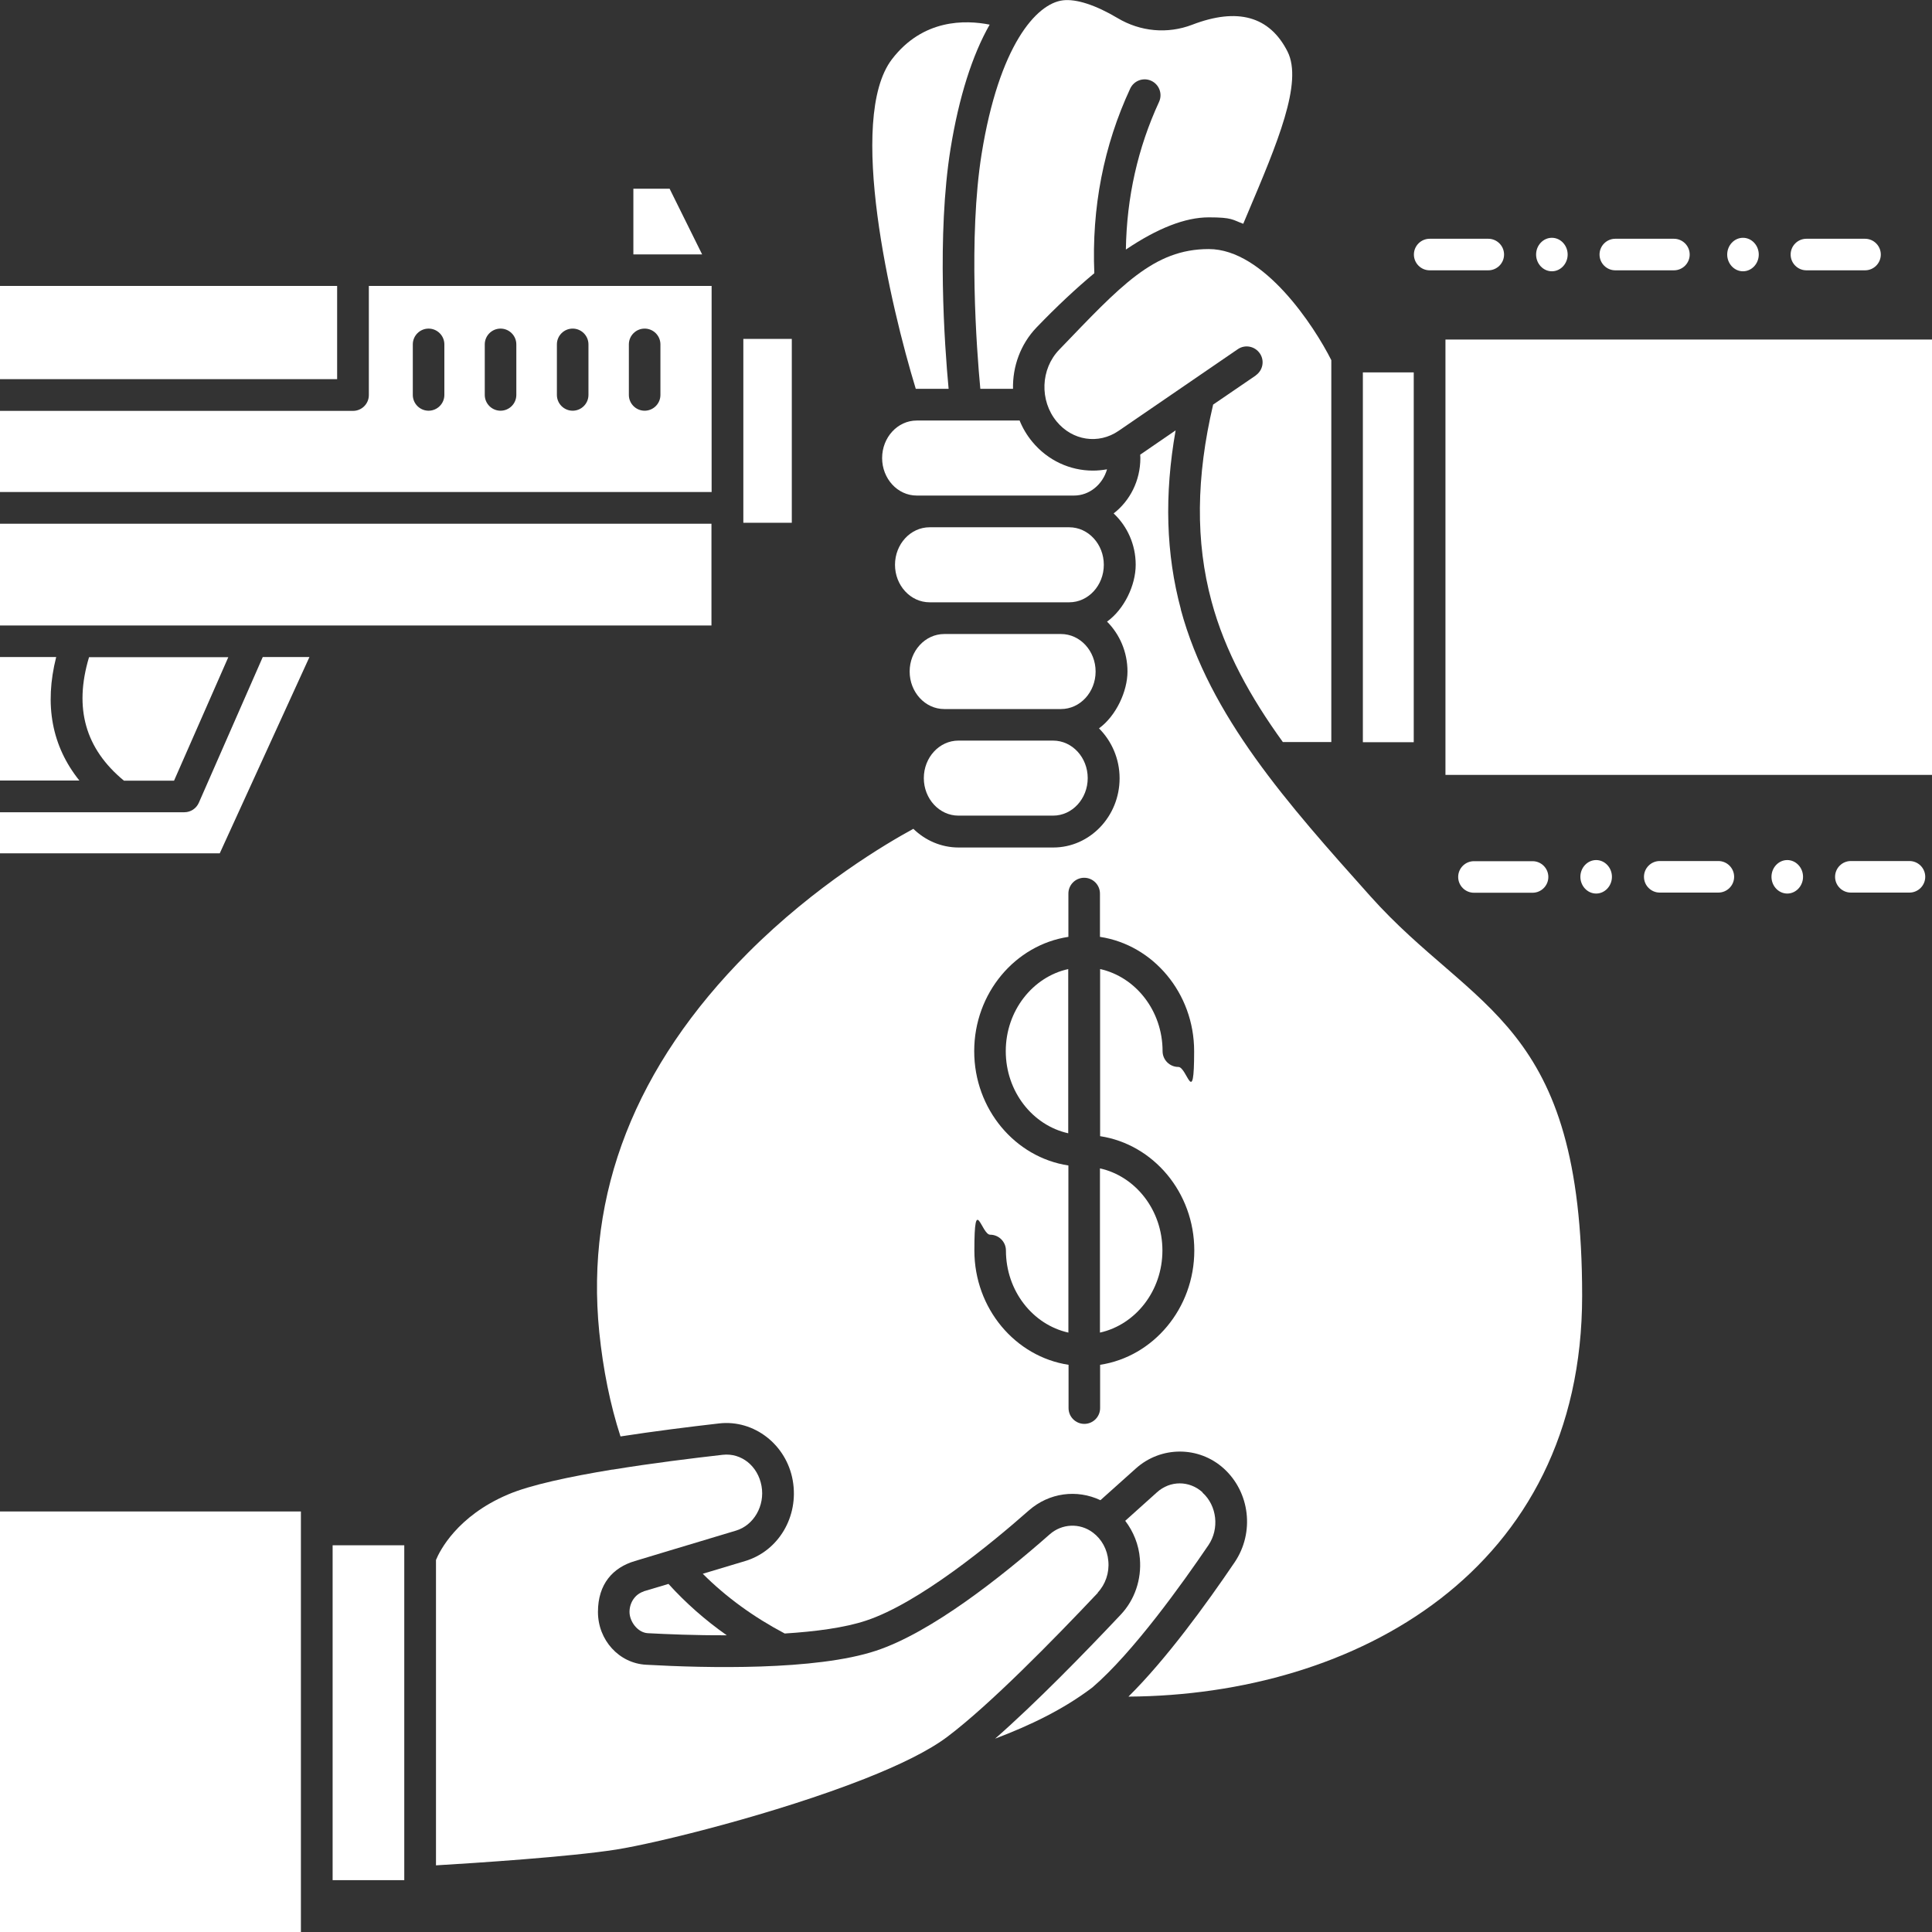
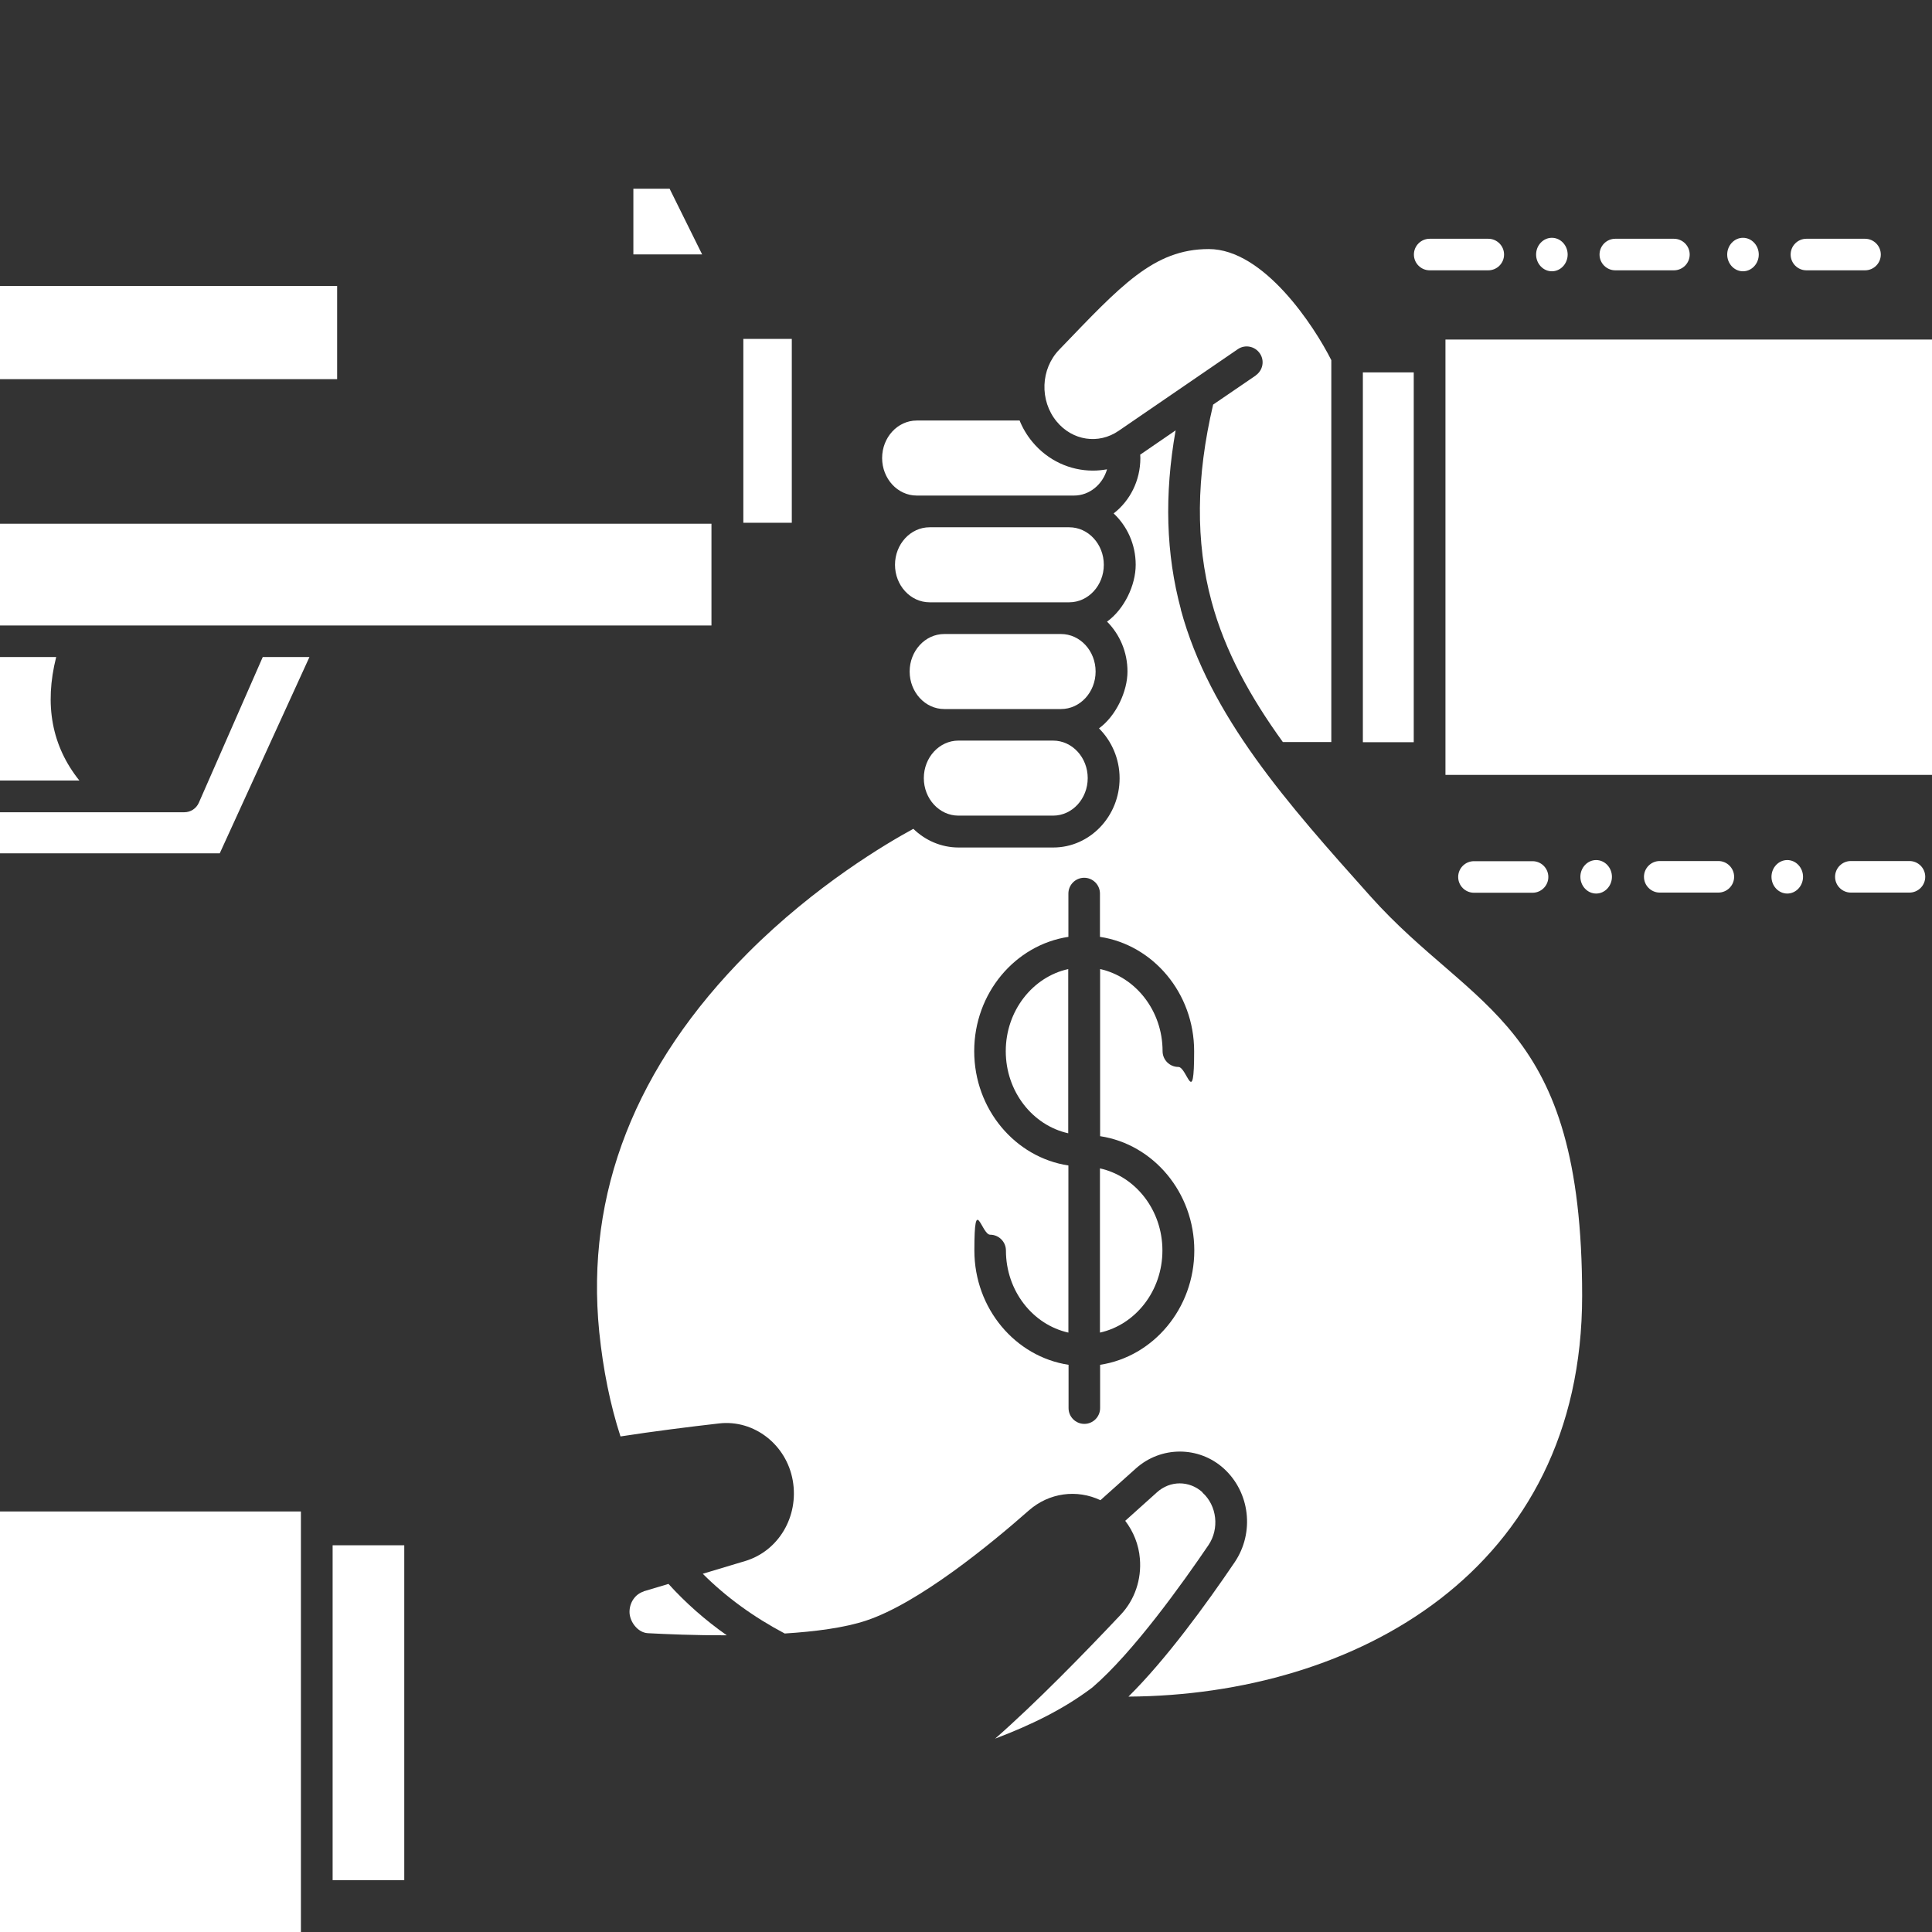
<svg xmlns="http://www.w3.org/2000/svg" id="Ebene_1" version="1.1" viewBox="0 0 1200 1200">
  <rect x="0" y="0" width="1200" height="1200" fill="#333333" stroke="none" />
  <defs>
    <style>
      .st0 {
        fill: #fff;
      }
    </style>
  </defs>
-   <path class="st0" d="M681.8,989.2c4.8-5.1,7.3-12.3,6.6-19.6-.6-7.2-4.1-13.6-9.6-17.7h0s0,0,0,0c-8.1-6.1-19.2-5.6-26.8,1.1-30.3,26.7-73.7,61-107.9,72.3-37.4,12.4-105.6,10.8-142.8,8.7-16.8-.9-29.9-15.3-29.9-32.8s9.4-27.6,22.9-31.6l21.2-6.4s0,0,0,0l41.6-12.5c11.1-3.3,18.1-15.5,15.9-27.7-2.2-12.4-12.5-20.7-24.1-19.4-18.5,2.1-43.9,5.2-68.3,9.2-.1,0-.3,0-.4,0-26,4.3-50.9,9.5-64.8,15.5-31.5,13.4-42.3,35-44.6,40.6v189.7c23.9-1.4,83.2-5.3,111.9-9.8,26.4-4.2,99.6-22.4,154.2-43.9.2,0,.3-.1.5-.2,21.3-8.4,39.6-17.3,51.2-26.1,26.1-19.7,65.2-59.5,93.4-89.4h0Z" />
  <path class="st0" d="M678.8,292.3c-14.1,0-28-6.2-37.7-18-3.3-4-5.9-8.4-7.8-13.1h-63.9c-11.9,0-21.5,10.5-21.5,23.3s9.6,23.3,21.5,23.3h97.7c9.6,0,17.8-6.9,20.5-16.3-2.9.5-5.8.8-8.7.8h0Z" />
-   <path class="st0" d="M608.9,241.5h20.3c-.3-13.8,4.6-27.6,14.5-38,12.7-13.2,24.7-24.4,36-33.8-1.7-40.7,5.8-79.2,22.3-114.7,2.3-4.9,8.1-7.1,13.1-4.8,4.9,2.3,7.1,8.1,4.8,13.1-13.2,28.6-20.1,59.3-20.6,91.7,19.6-13.2,36.8-20,51.5-20s14.6,1.5,21.4,4c.9-2.2,1.8-4.3,2.7-6.4,18.5-43.7,34.5-81.4,24.8-100.6-11.1-21.9-31-27.5-59.3-16.6-15.2,5.8-32.1,4.3-46.3-4.2-13.6-8.1-25.7-12-33.9-11-16.6,2-39.7,28.3-50.5,95.4-8.3,51.8-3.1,121.7-.8,145.9h0Z" />
  <path class="st0" d="M206.6,1167.8h44.5v-208h-44.5v208Z" />
  <path class="st0" d="M0,938.8h186.9v261.2H0v-261.2Z" />
-   <path class="st0" d="M569.4,241.5h19.8c-2.5-26.6-7.4-95.7,1.2-149.1,5.2-32.1,13.5-58.2,24.3-77.1-15.1-3-41.5-3.6-60.7,21.5-28.2,36.9-.8,153.6,14.8,204.7.2,0,.5,0,.7,0h0Z" />
  <path class="st0" d="M780,233.2l-26.5,18.1c-10.6,45.1-11,85.2-1,122.2,8.3,31,24.2,59.6,44.3,87.4h30.1v-237.2c-10.5-20.9-41.8-69-76.1-69s-54.7,22.8-92.9,62.5c-11.6,12-12.3,31.6-1.6,44.6,9.8,11.9,26,14.4,38.5,5.8l74-50.7c4.5-3.1,10.6-1.9,13.7,2.6,3.1,4.5,1.9,10.6-2.6,13.7h0Z" />
  <path class="st0" d="M846.5,231.3h31.6v229.7h-31.6v-229.7Z" />
  <path class="st0" d="M659,393.8h-72.5c-11.9,0-21.5,10.5-21.5,23.3s9.6,23.3,21.5,23.3h72.5c11.9,0,21.5-10.5,21.5-23.3s-9.6-23.3-21.5-23.3Z" />
  <path class="st0" d="M664.1,327.5h-86.7c-11.9,0-21.5,10.5-21.5,23.3s9.6,23.3,21.5,23.3h86.7c11.9,0,21.5-10.5,21.5-23.3s-9.6-23.3-21.5-23.3Z" />
  <path class="st0" d="M654.1,460h-58.8c-11.9,0-21.5,10.5-21.5,23.3s9.6,23.3,21.5,23.3h58.8c11.9,0,21.5-10.5,21.5-23.3s-9.6-23.3-21.5-23.3Z" />
  <path class="st0" d="M746.9,926.9c-8.2-7.4-20.1-7.4-28.3,0l-19.7,17.7c5.1,6.7,8.4,14.8,9.1,23.5,1.1,12.9-3.2,25.6-11.9,34.8-22.9,24.3-53,55.1-78,77,21.6-8.2,42.2-18,60.4-31.8,25.3-21.7,56-64.7,72.1-88.4,6.9-10.2,5.3-24.5-3.7-32.6h0Z" />
  <path class="st0" d="M897.8,210.9h302.2v270.4h-302.2V210.9Z" />
  <path class="st0" d="M733.5,378.6c-9.3-34.5-10.4-71.1-3.3-111.3l-22,15.1c0,.7.1,1.4.1,2.1,0,14.1-6.5,26.6-16.6,34.4,8.4,7.9,13.7,19.2,13.7,31.9s-7.1,27.6-17.8,35.3c7.8,7.8,12.7,18.8,12.7,31s-7,27.5-17.7,35.3c7.8,7.8,12.8,18.8,12.8,31,0,23.7-18.5,43-41.2,43h-58.8c-10.8,0-20.7-4.4-28.1-11.6-16.4,8.9-60.7,34.9-102.8,77.1-69.9,70.1-100.9,149.3-92.3,235.4,2.4,23.4,6.8,45.2,13.2,64.9,20.7-3.2,42.2-5.9,61.4-8.1,21.6-2.4,41.7,13.2,45.6,35.5,3.9,22.3-8.8,43.8-29.6,50l-26.3,7.9c14.5,14.5,31.6,26.9,50.9,37.1,19.1-1.2,37.3-3.6,50.5-8,32.7-10.8,77.4-47.5,101.1-68.4,12.6-11.1,29.9-13.3,44.5-6.4l22-19.7c15.6-14,39.1-14,54.6,0,16.3,14.8,19.2,39.8,6.8,58.2-17.8,26.3-42.8,60.6-66,83.5,140.7-.9,281.8-78,281.8-249s-66.9-175.8-131.6-248.2c-51.3-57.4-99.8-111.7-117.7-178.1h0ZM741.8,776.7c0,36-25.5,66-58.5,71v26.9c0,5.4-4.4,9.8-9.8,9.8s-9.8-4.4-9.8-9.8v-26.9c-33-5-58.5-34.9-58.5-71s4.4-9.8,9.8-9.8,9.8,4.4,9.8,9.8c0,25.1,16.7,46.1,38.8,51v-103.8c-33-5-58.5-34.9-58.5-71s25.5-66,58.5-71v-26.9c0-5.4,4.4-9.8,9.8-9.8s9.8,4.4,9.8,9.8v26.9c33,5,58.5,34.9,58.5,71s-4.4,9.8-9.8,9.8-9.8-4.4-9.8-9.8c0-25.1-16.7-46.1-38.8-51v103.8c33,5,58.5,34.9,58.5,71h0Z" />
  <path class="st0" d="M683.2,827.7c22.1-4.9,38.8-25.9,38.8-51s-16.7-46.1-38.8-51v102Z" />
  <path class="st0" d="M624.7,652.9c0,25.1,16.7,46.1,38.8,51v-102c-22.1,4.9-38.8,25.9-38.8,51h0Z" />
  <path class="st0" d="M399.8,988.5c-5.2,1.6-8.8,6.8-8.8,12.7s5,12.8,11.3,13.2c11.4.6,29.4,1.4,49.1,1.3-13.4-9.4-25.5-20.1-36.2-31.9l-15.4,4.6Z" />
  <path class="st0" d="M888,167.9h36.4c5.4,0,9.8-4.4,9.8-9.8s-4.4-9.8-9.8-9.8h-36.4c-5.4,0-9.8,4.4-9.8,9.8s4.4,9.8,9.8,9.8Z" />
  <path class="st0" d="M1003.3,167.9h36.4c5.4,0,9.8-4.4,9.8-9.8s-4.4-9.8-9.8-9.8h-36.4c-5.4,0-9.8,4.4-9.8,9.8s4.4,9.8,9.8,9.8h0Z" />
  <path class="st0" d="M973.7,158.1c0,5.7-4.4,10.4-9.8,10.4s-9.8-4.7-9.8-10.4,4.4-10.4,9.8-10.4,9.8,4.7,9.8,10.4" />
  <path class="st0" d="M1122,167.9h36.4c5.4,0,9.8-4.4,9.8-9.8s-4.4-9.8-9.8-9.8h-36.4c-5.4,0-9.8,4.4-9.8,9.8s4.4,9.8,9.8,9.8Z" />
  <path class="st0" d="M1092.4,158.1c0,5.7-4.4,10.4-9.8,10.4s-9.8-4.7-9.8-10.4,4.4-10.4,9.8-10.4,9.8,4.7,9.8,10.4" />
  <path class="st0" d="M951.9,554.5c5.4,0,9.8-4.4,9.8-9.8s-4.4-9.8-9.8-9.8h-36.4c-5.4,0-9.8,4.4-9.8,9.8s4.4,9.8,9.8,9.8h36.4Z" />
  <path class="st0" d="M1067.3,534.8h-36.4c-5.4,0-9.8,4.4-9.8,9.8s4.4,9.8,9.8,9.8h36.4c5.4,0,9.8-4.4,9.8-9.8s-4.4-9.8-9.8-9.8Z" />
  <path class="st0" d="M991.4,534.2c-5.4,0-9.8,4.7-9.8,10.4s4.4,10.4,9.8,10.4,9.8-4.7,9.8-10.4-4.4-10.4-9.8-10.4Z" />
  <path class="st0" d="M1186,534.8h-36.4c-5.4,0-9.8,4.4-9.8,9.8s4.4,9.8,9.8,9.8h36.4c5.4,0,9.8-4.4,9.8-9.8s-4.4-9.8-9.8-9.8Z" />
  <path class="st0" d="M1110.1,534.2c-5.4,0-9.8,4.7-9.8,10.4s4.4,10.4,9.8,10.4,9.8-4.7,9.8-10.4-4.4-10.4-9.8-10.4Z" />
  <path class="st0" d="M415.8,117.2h-22.4v40.8h42.7l-20.2-40.8Z" />
  <path class="st0" d="M34.9,408.1H0v76.7h49.3c-17.1-21.3-21.9-47-14.4-76.7h0Z" />
-   <path class="st0" d="M77,484.9h31.1l33.7-76.7H55.3c-9.5,31.7-2.3,56.9,21.7,76.7Z" />
  <path class="st0" d="M156.9,388.5h285v-63.2H0v63.2h156.9Z" />
  <path class="st0" d="M123.5,498.6c-1.6,3.6-5.1,5.9-9,5.9h-41s0,0,0,0c0,0,0,0,0,0H0v25.5h136.5l55.7-121.9h-29l-39.7,90.5Z" />
  <path class="st0" d="M491.8,210.5h-30.1v114.2h30.1v-114.2Z" />
-   <path class="st0" d="M442,177.6h-212.9v67.8c0,5.4-4.4,9.8-9.8,9.8H0v50.4h442v-128ZM276,245.3c0,5.4-4.4,9.8-9.8,9.8s-9.8-4.4-9.8-9.8v-31.4c0-5.4,4.4-9.8,9.8-9.8s9.8,4.4,9.8,9.8v31.4ZM320.7,245.3c0,5.4-4.4,9.8-9.8,9.8s-9.8-4.4-9.8-9.8v-31.4c0-5.4,4.4-9.8,9.8-9.8s9.8,4.4,9.8,9.8v31.4ZM365.5,245.3c0,5.4-4.4,9.8-9.8,9.8s-9.8-4.4-9.8-9.8v-31.4c0-5.4,4.4-9.8,9.8-9.8s9.8,4.4,9.8,9.8v31.4ZM410.2,245.3c0,5.4-4.4,9.8-9.8,9.8s-9.8-4.4-9.8-9.8v-31.4c0-5.4,4.4-9.8,9.8-9.8s9.8,4.4,9.8,9.8v31.4Z" />
  <path class="st0" d="M0,177.6h209.4v57.9H0v-57.9Z" />
</svg>